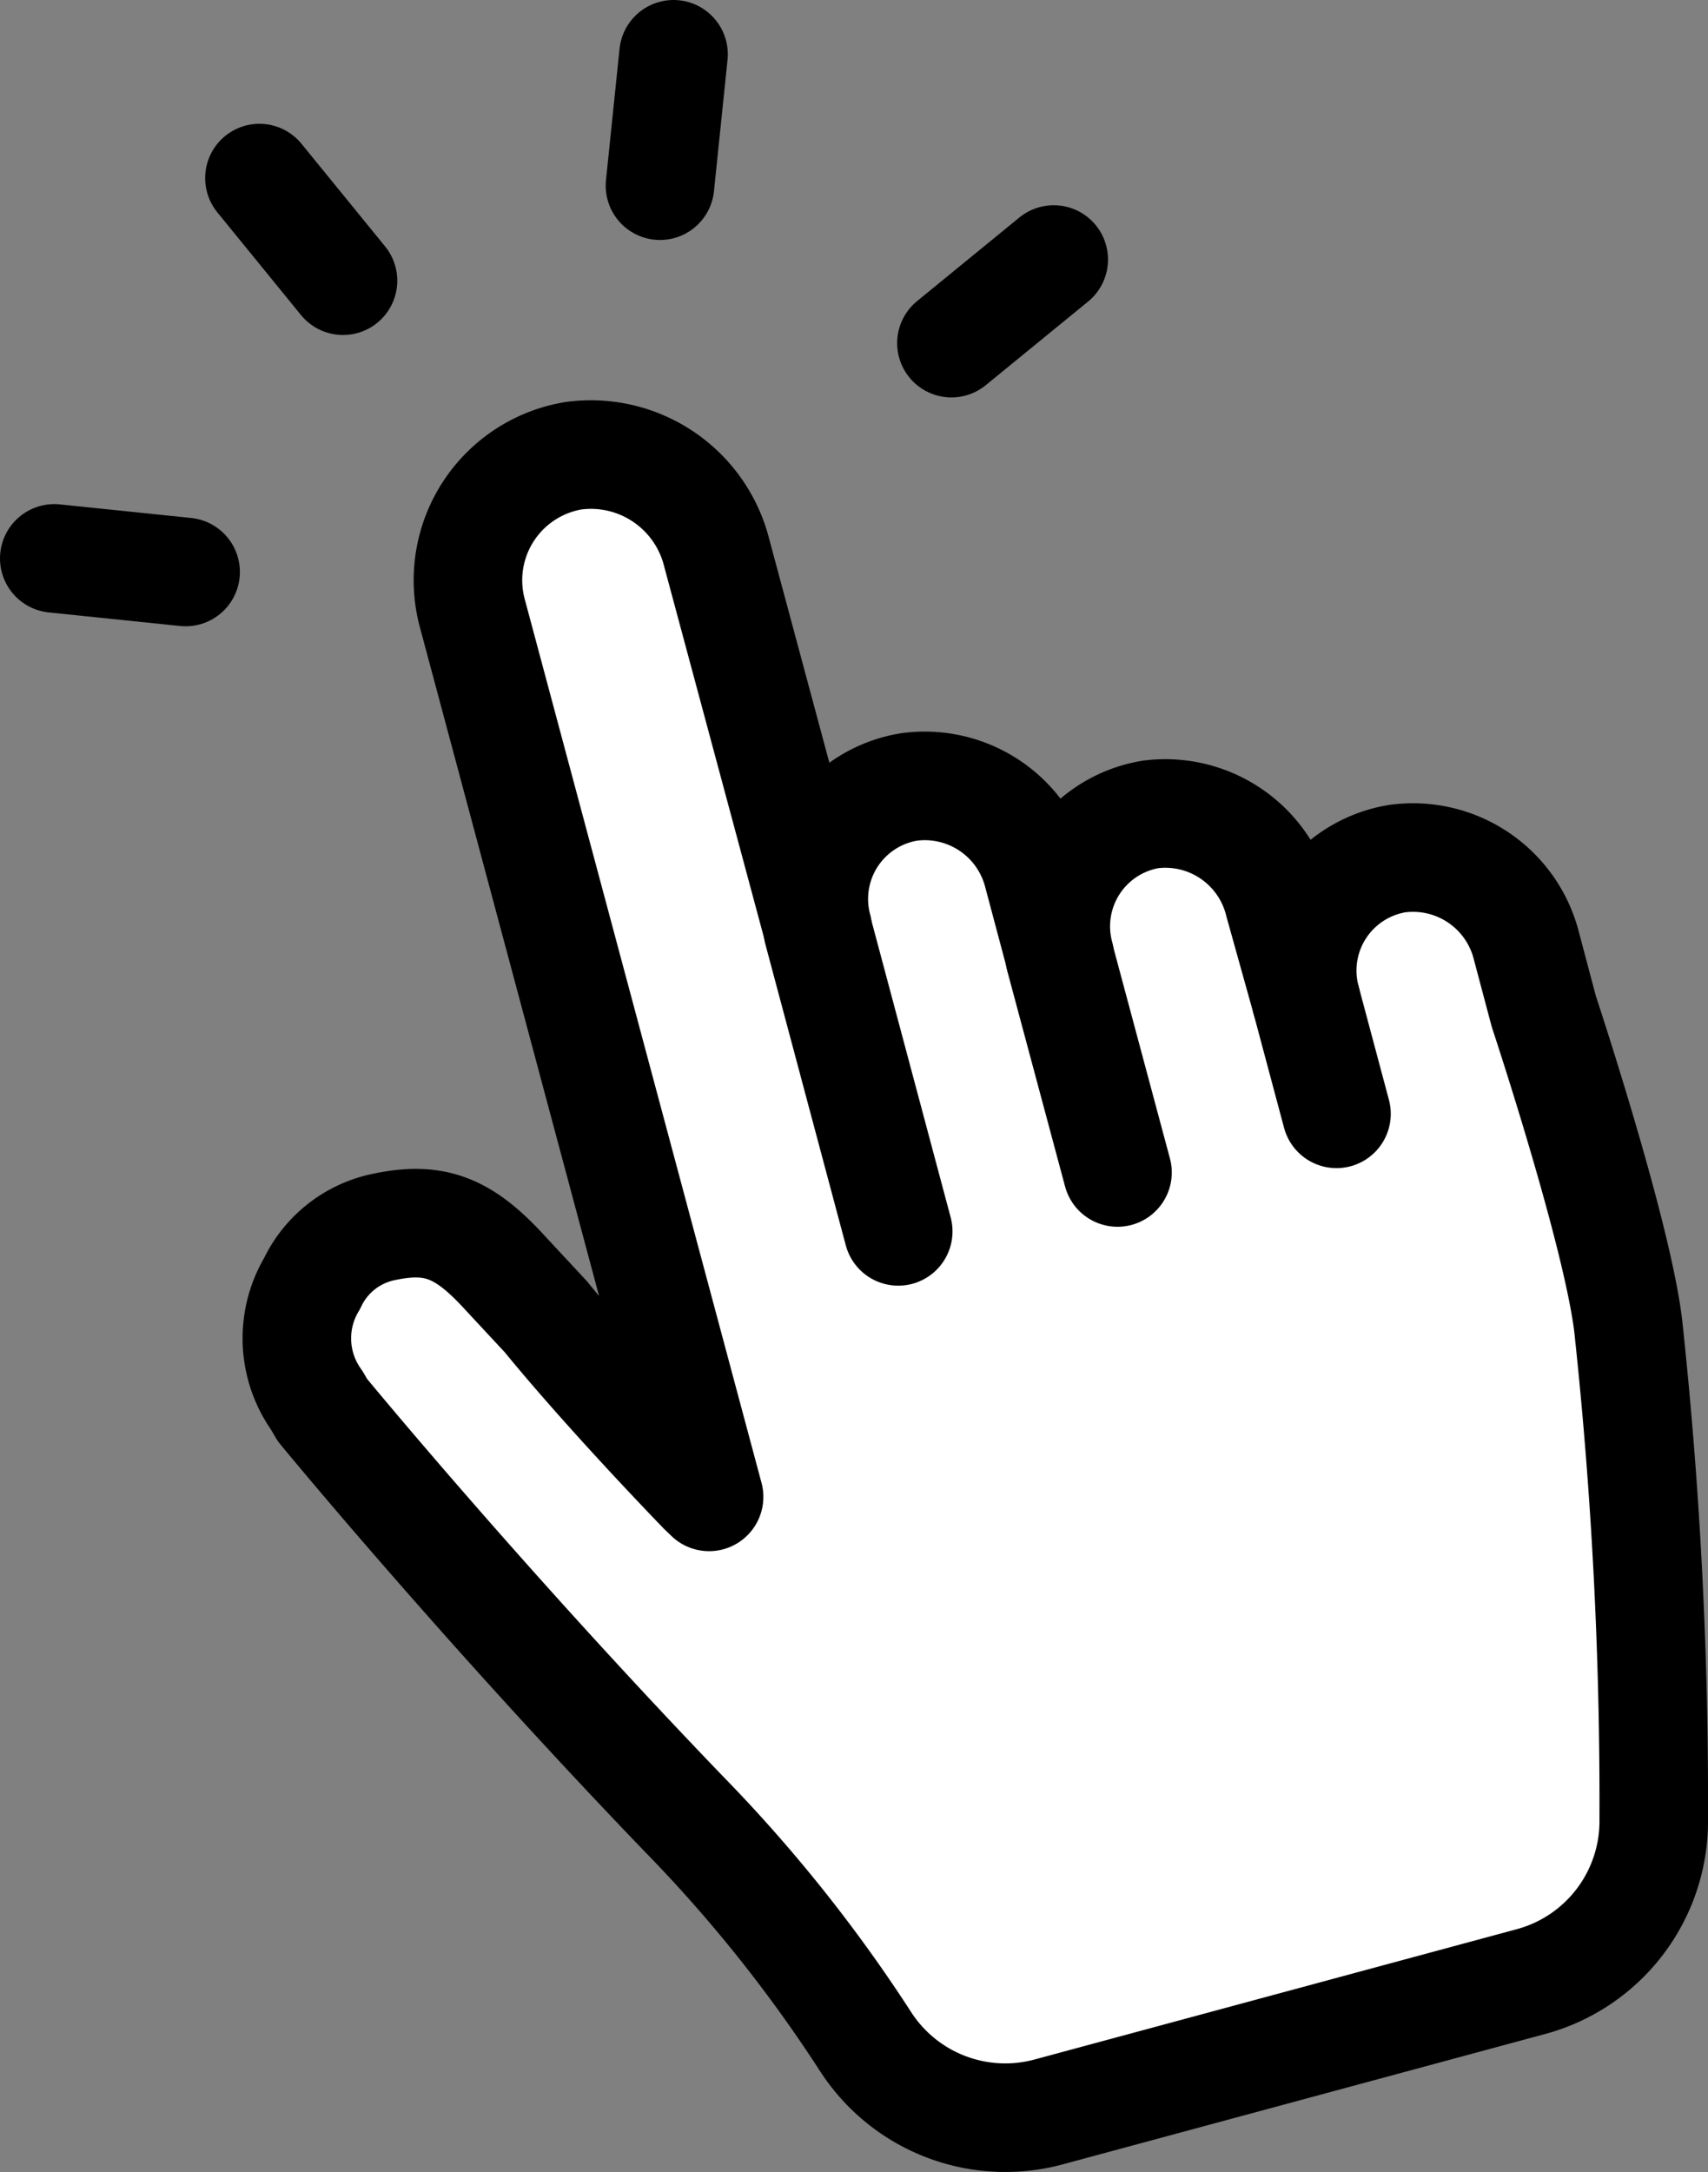
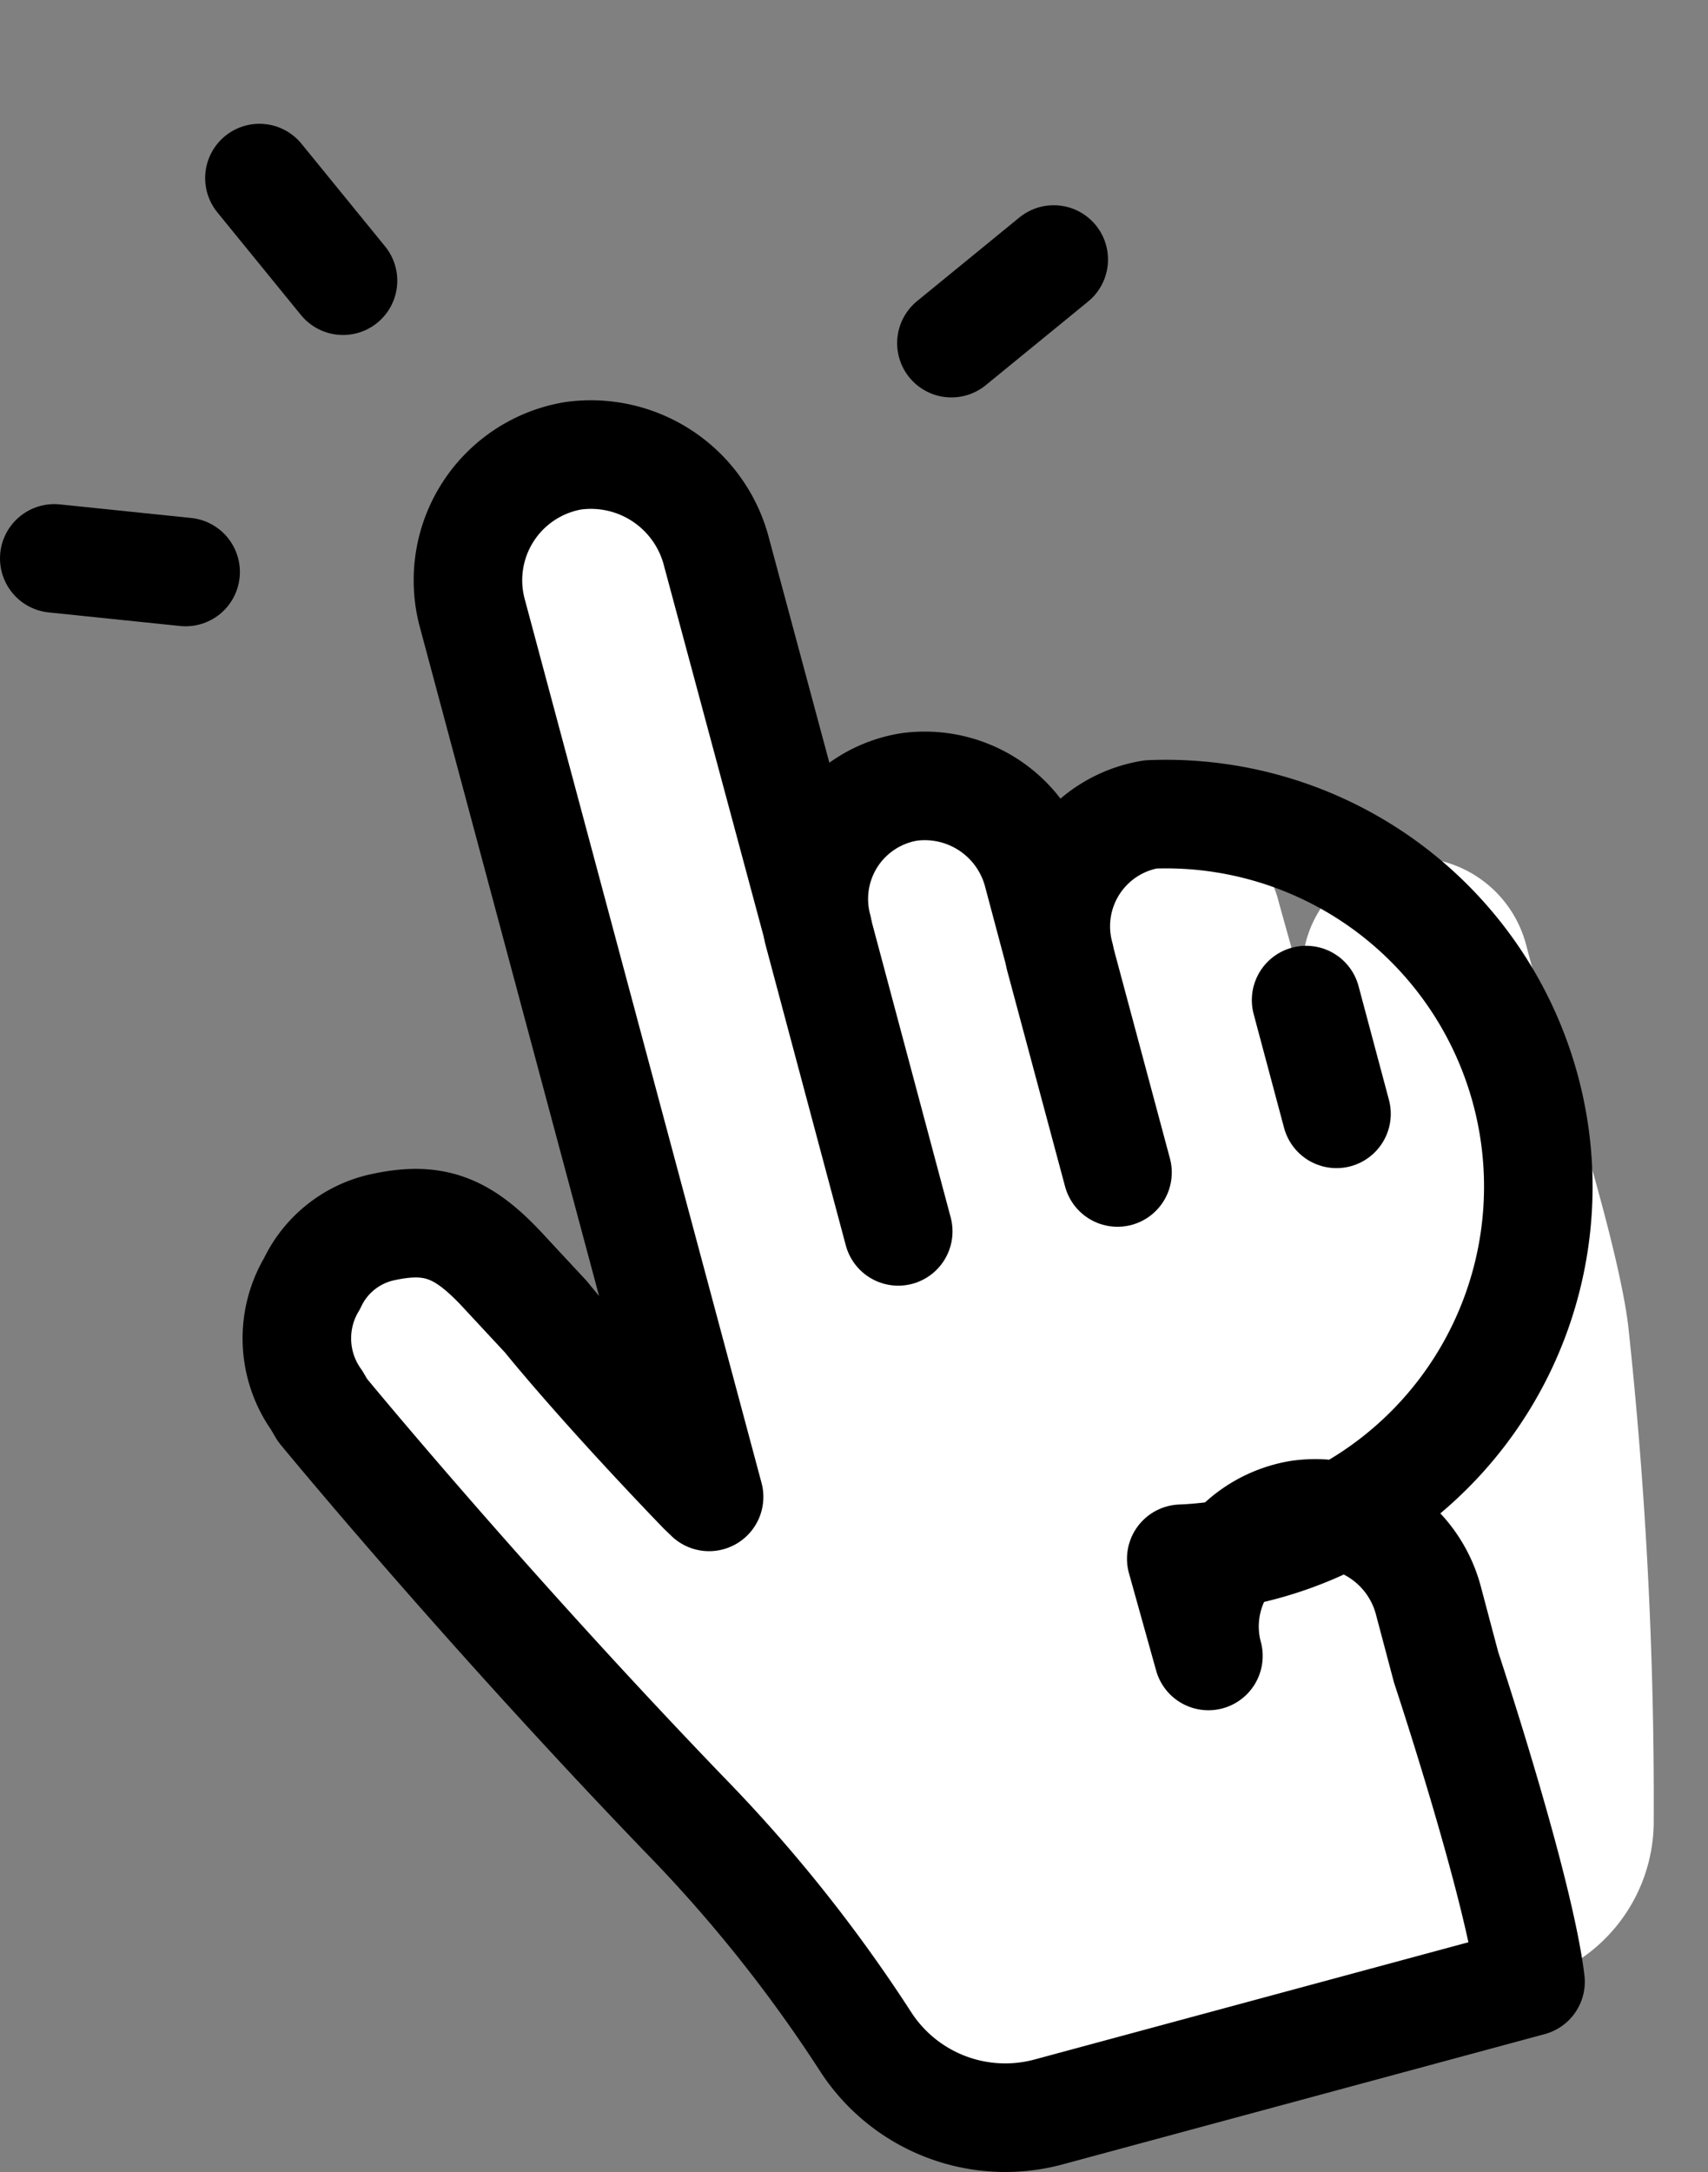
<svg xmlns="http://www.w3.org/2000/svg" viewBox="0 0 62.94 80.01">
  <rect x="0" y="0" width="62.94" height="80.01" fill="#808080" stroke="none" />
  <defs>
    <style>.cls-1{fill:#fff;}.cls-2{fill:none;stroke:#000;stroke-linecap:round;stroke-linejoin:round;stroke-width:4px;}</style>
  </defs>
  <g id="Layer_2" data-name="Layer 2">
    <g id="Layer_1-2" data-name="Layer 1">
      <path class="cls-1" d="M56.4,73A6.12,6.12,0,0,0,60.94,67,163.2,163.2,0,0,0,60,48.84c-.42-3.48-3.11-11.58-3.11-11.58l-.64-2.41a4.31,4.31,0,0,0-4.77-3.22,4.18,4.18,0,0,0-3.35,5.21l-1-3.58A4.31,4.31,0,0,0,42.4,30a4.18,4.18,0,0,0-3.35,5.21l-.8-3a4.3,4.3,0,0,0-4.76-3.22,4.18,4.18,0,0,0-3.36,5.2L26.41,20.36a4.78,4.78,0,0,0-5.29-3.57,4.65,4.65,0,0,0-3.72,5.78l8.73,32.57-.26-.25c-3.85-4-5.75-6.38-5.75-6.38l-1.47-1.58c-1.5-1.65-2.56-2.14-4.47-1.74a3.75,3.75,0,0,0-2.68,2.09,3.92,3.92,0,0,0,.17,4.3l.21.36s5.85,7.12,13.33,14.89a53.9,53.9,0,0,1,6.67,8.35,6.13,6.13,0,0,0,6.75,2.62Z" />
-       <path class="cls-2" d="M56.4,73A6.12,6.12,0,0,0,60.94,67,163.2,163.2,0,0,0,60,48.84c-.42-3.48-3.11-11.58-3.11-11.58l-.64-2.41a4.31,4.31,0,0,0-4.77-3.22,4.18,4.18,0,0,0-3.35,5.21l-1-3.58A4.31,4.31,0,0,0,42.4,30a4.18,4.18,0,0,0-3.35,5.21l-.8-3a4.3,4.3,0,0,0-4.76-3.22,4.18,4.18,0,0,0-3.36,5.2L26.41,20.36a4.78,4.78,0,0,0-5.29-3.57,4.65,4.65,0,0,0-3.72,5.78l8.73,32.57-.26-.25c-3.85-4-5.75-6.38-5.75-6.38l-1.47-1.58c-1.5-1.65-2.56-2.14-4.47-1.74a3.75,3.75,0,0,0-2.68,2.09,3.92,3.92,0,0,0,.17,4.3l.21.36s5.85,7.12,13.33,14.89a53.9,53.9,0,0,1,6.67,8.35,6.13,6.13,0,0,0,6.75,2.62Z" />
+       <path class="cls-2" d="M56.4,73c-.42-3.48-3.11-11.58-3.11-11.58l-.64-2.41a4.31,4.31,0,0,0-4.77-3.22,4.18,4.18,0,0,0-3.35,5.21l-1-3.58A4.31,4.31,0,0,0,42.4,30a4.18,4.18,0,0,0-3.35,5.21l-.8-3a4.3,4.3,0,0,0-4.76-3.22,4.18,4.18,0,0,0-3.36,5.2L26.41,20.36a4.78,4.78,0,0,0-5.29-3.57,4.65,4.65,0,0,0-3.72,5.78l8.73,32.57-.26-.25c-3.85-4-5.75-6.38-5.75-6.38l-1.47-1.58c-1.5-1.65-2.56-2.14-4.47-1.74a3.75,3.75,0,0,0-2.68,2.09,3.92,3.92,0,0,0,.17,4.3l.21.36s5.85,7.12,13.33,14.89a53.9,53.9,0,0,1,6.67,8.35,6.13,6.13,0,0,0,6.75,2.62Z" />
      <line class="cls-1" x1="39.05" y1="35.25" x2="41.18" y2="43.19" />
      <line class="cls-2" x1="39.05" y1="35.25" x2="41.18" y2="43.19" />
-       <line class="cls-1" x1="30.14" y1="34.28" x2="33.1" y2="45.36" />
      <line class="cls-2" x1="30.14" y1="34.28" x2="33.1" y2="45.36" />
      <line class="cls-1" x1="48.13" y1="36.84" x2="49.25" y2="41.03" />
      <line class="cls-2" x1="48.13" y1="36.84" x2="49.25" y2="41.03" />
      <line class="cls-1" x1="24.32" y1="6.84" x2="24.82" y2="2" />
-       <line class="cls-2" x1="24.32" y1="6.84" x2="24.82" y2="2" />
      <line class="cls-1" x1="12.64" y1="10.34" x2="9.56" y2="6.56" />
      <line class="cls-2" x1="12.64" y1="10.34" x2="9.56" y2="6.56" />
      <line class="cls-1" x1="6.84" y1="21.07" x2="2" y2="20.57" />
      <line class="cls-2" x1="6.84" y1="21.07" x2="2" y2="20.57" />
      <line class="cls-1" x1="38.83" y1="9.56" x2="35.06" y2="12.64" />
      <line class="cls-2" x1="38.83" y1="9.56" x2="35.06" y2="12.64" />
    </g>
  </g>
</svg>